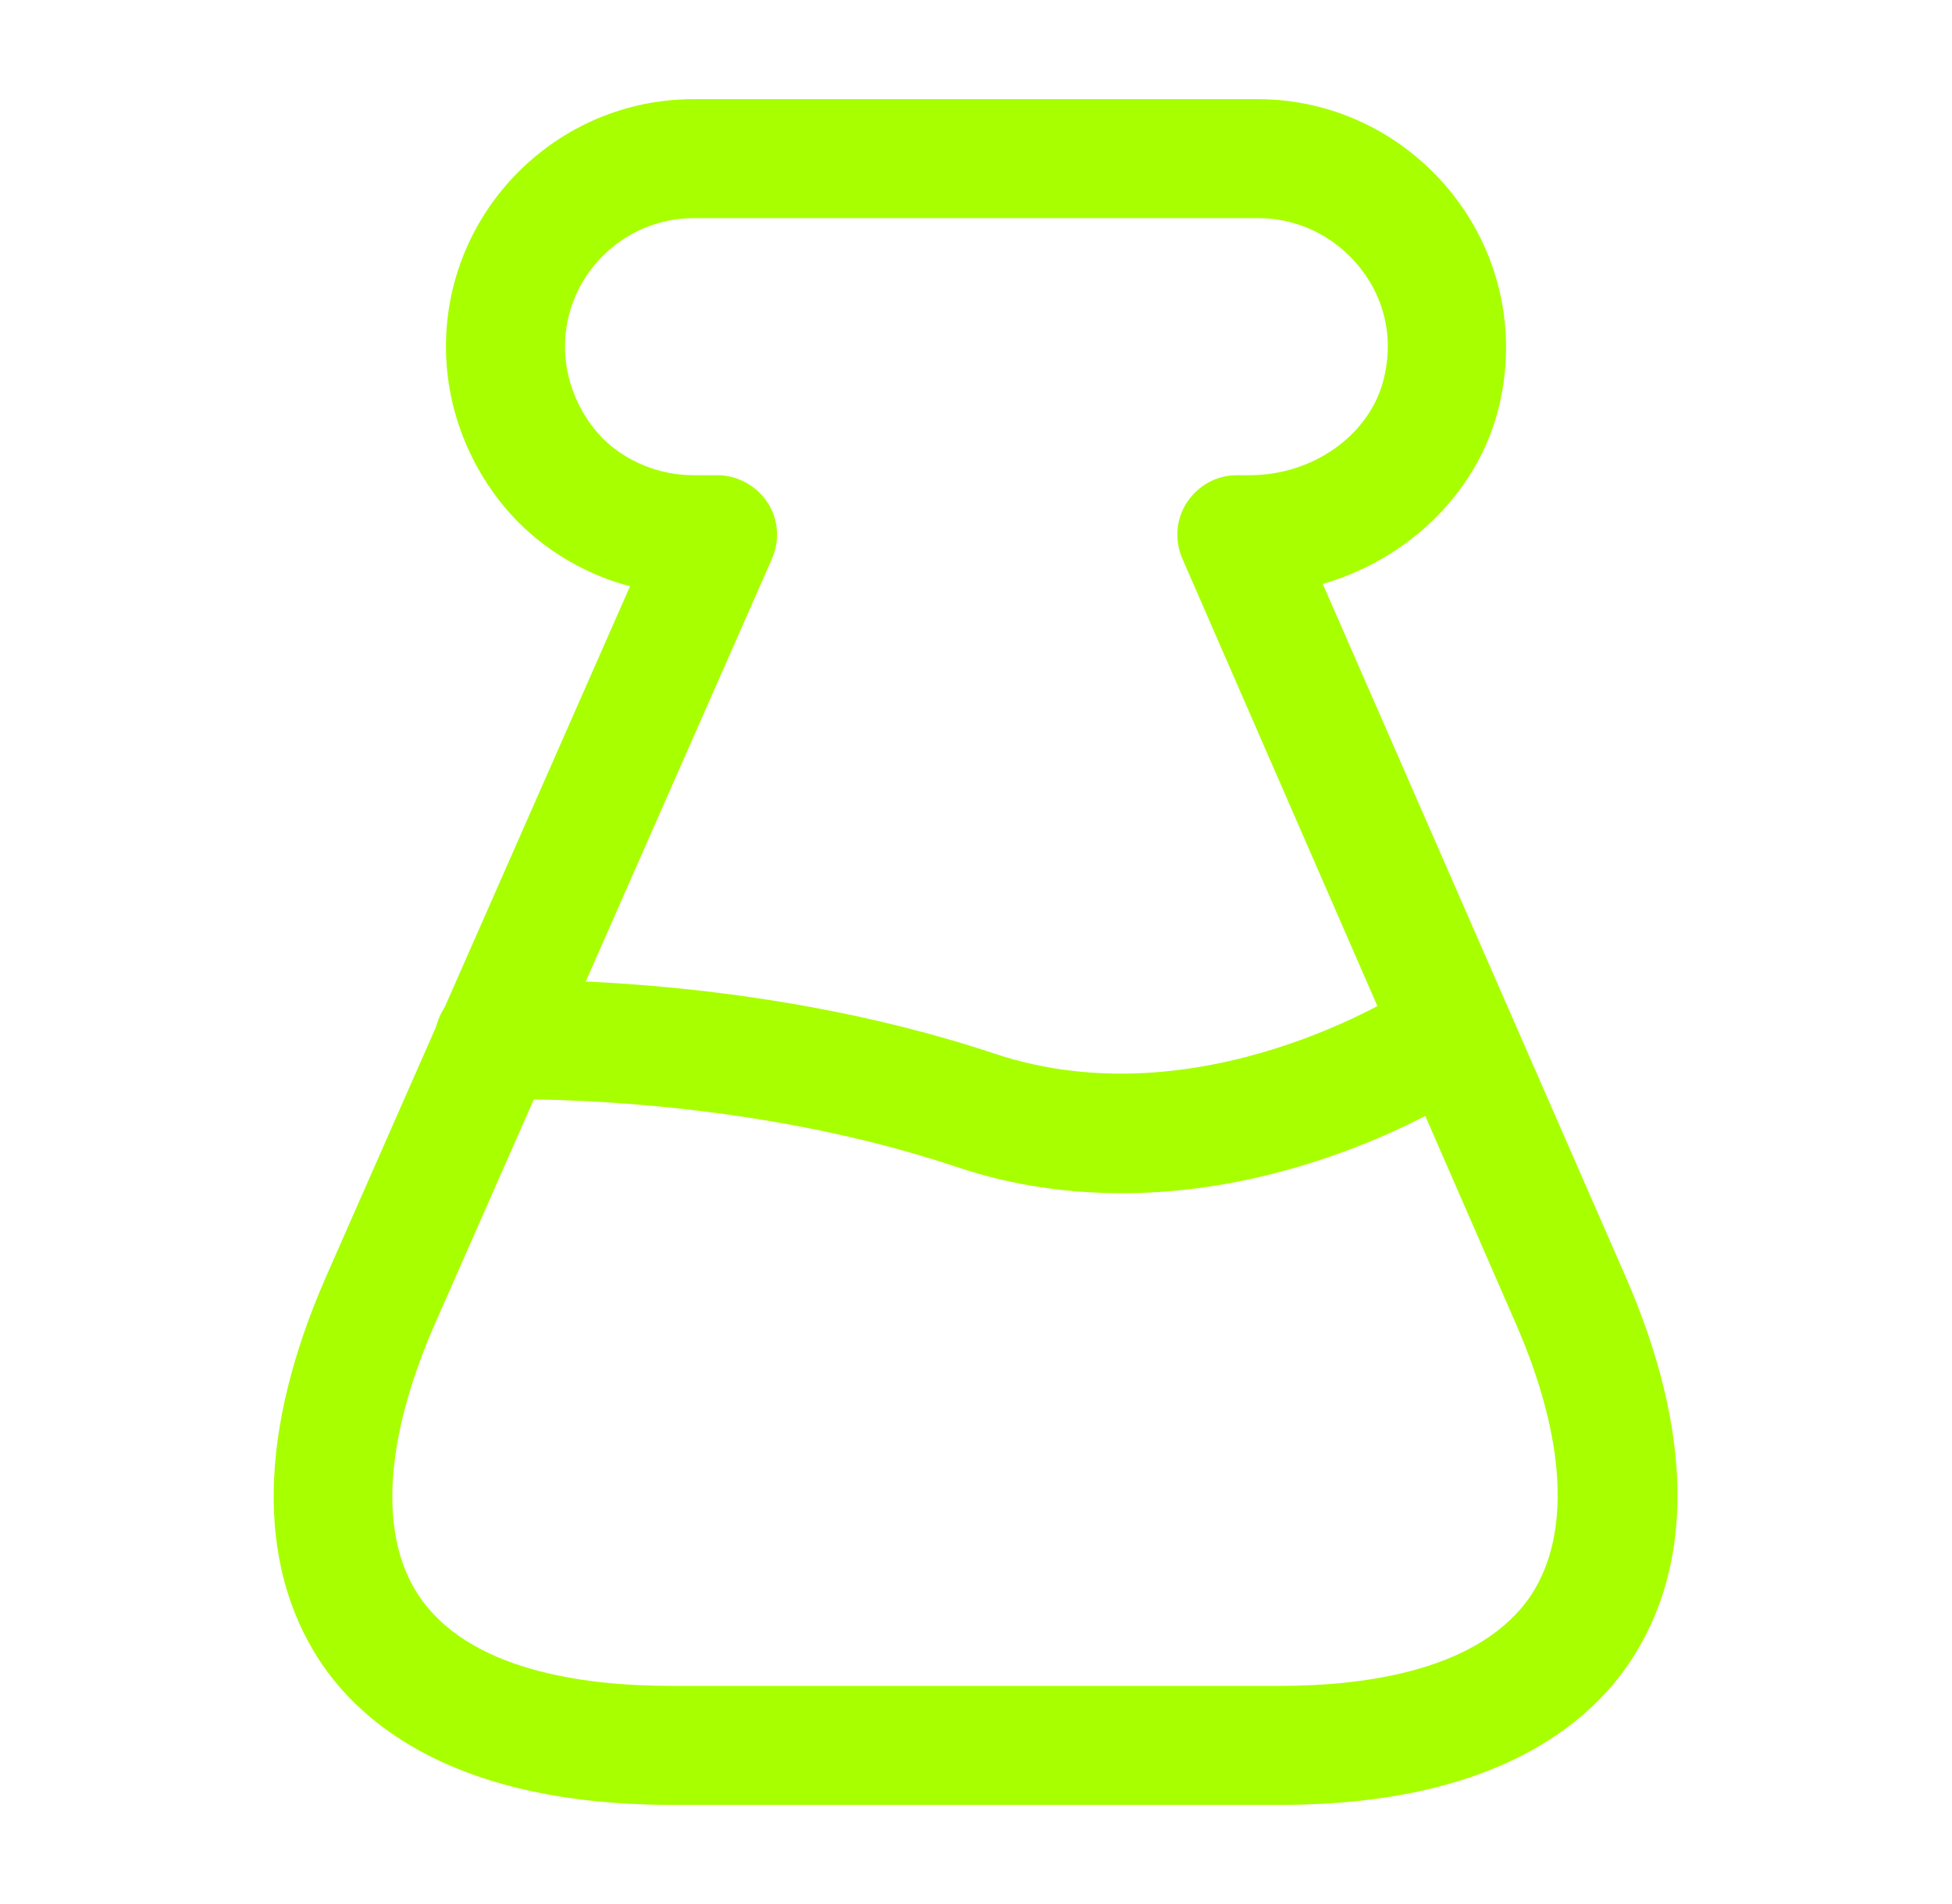
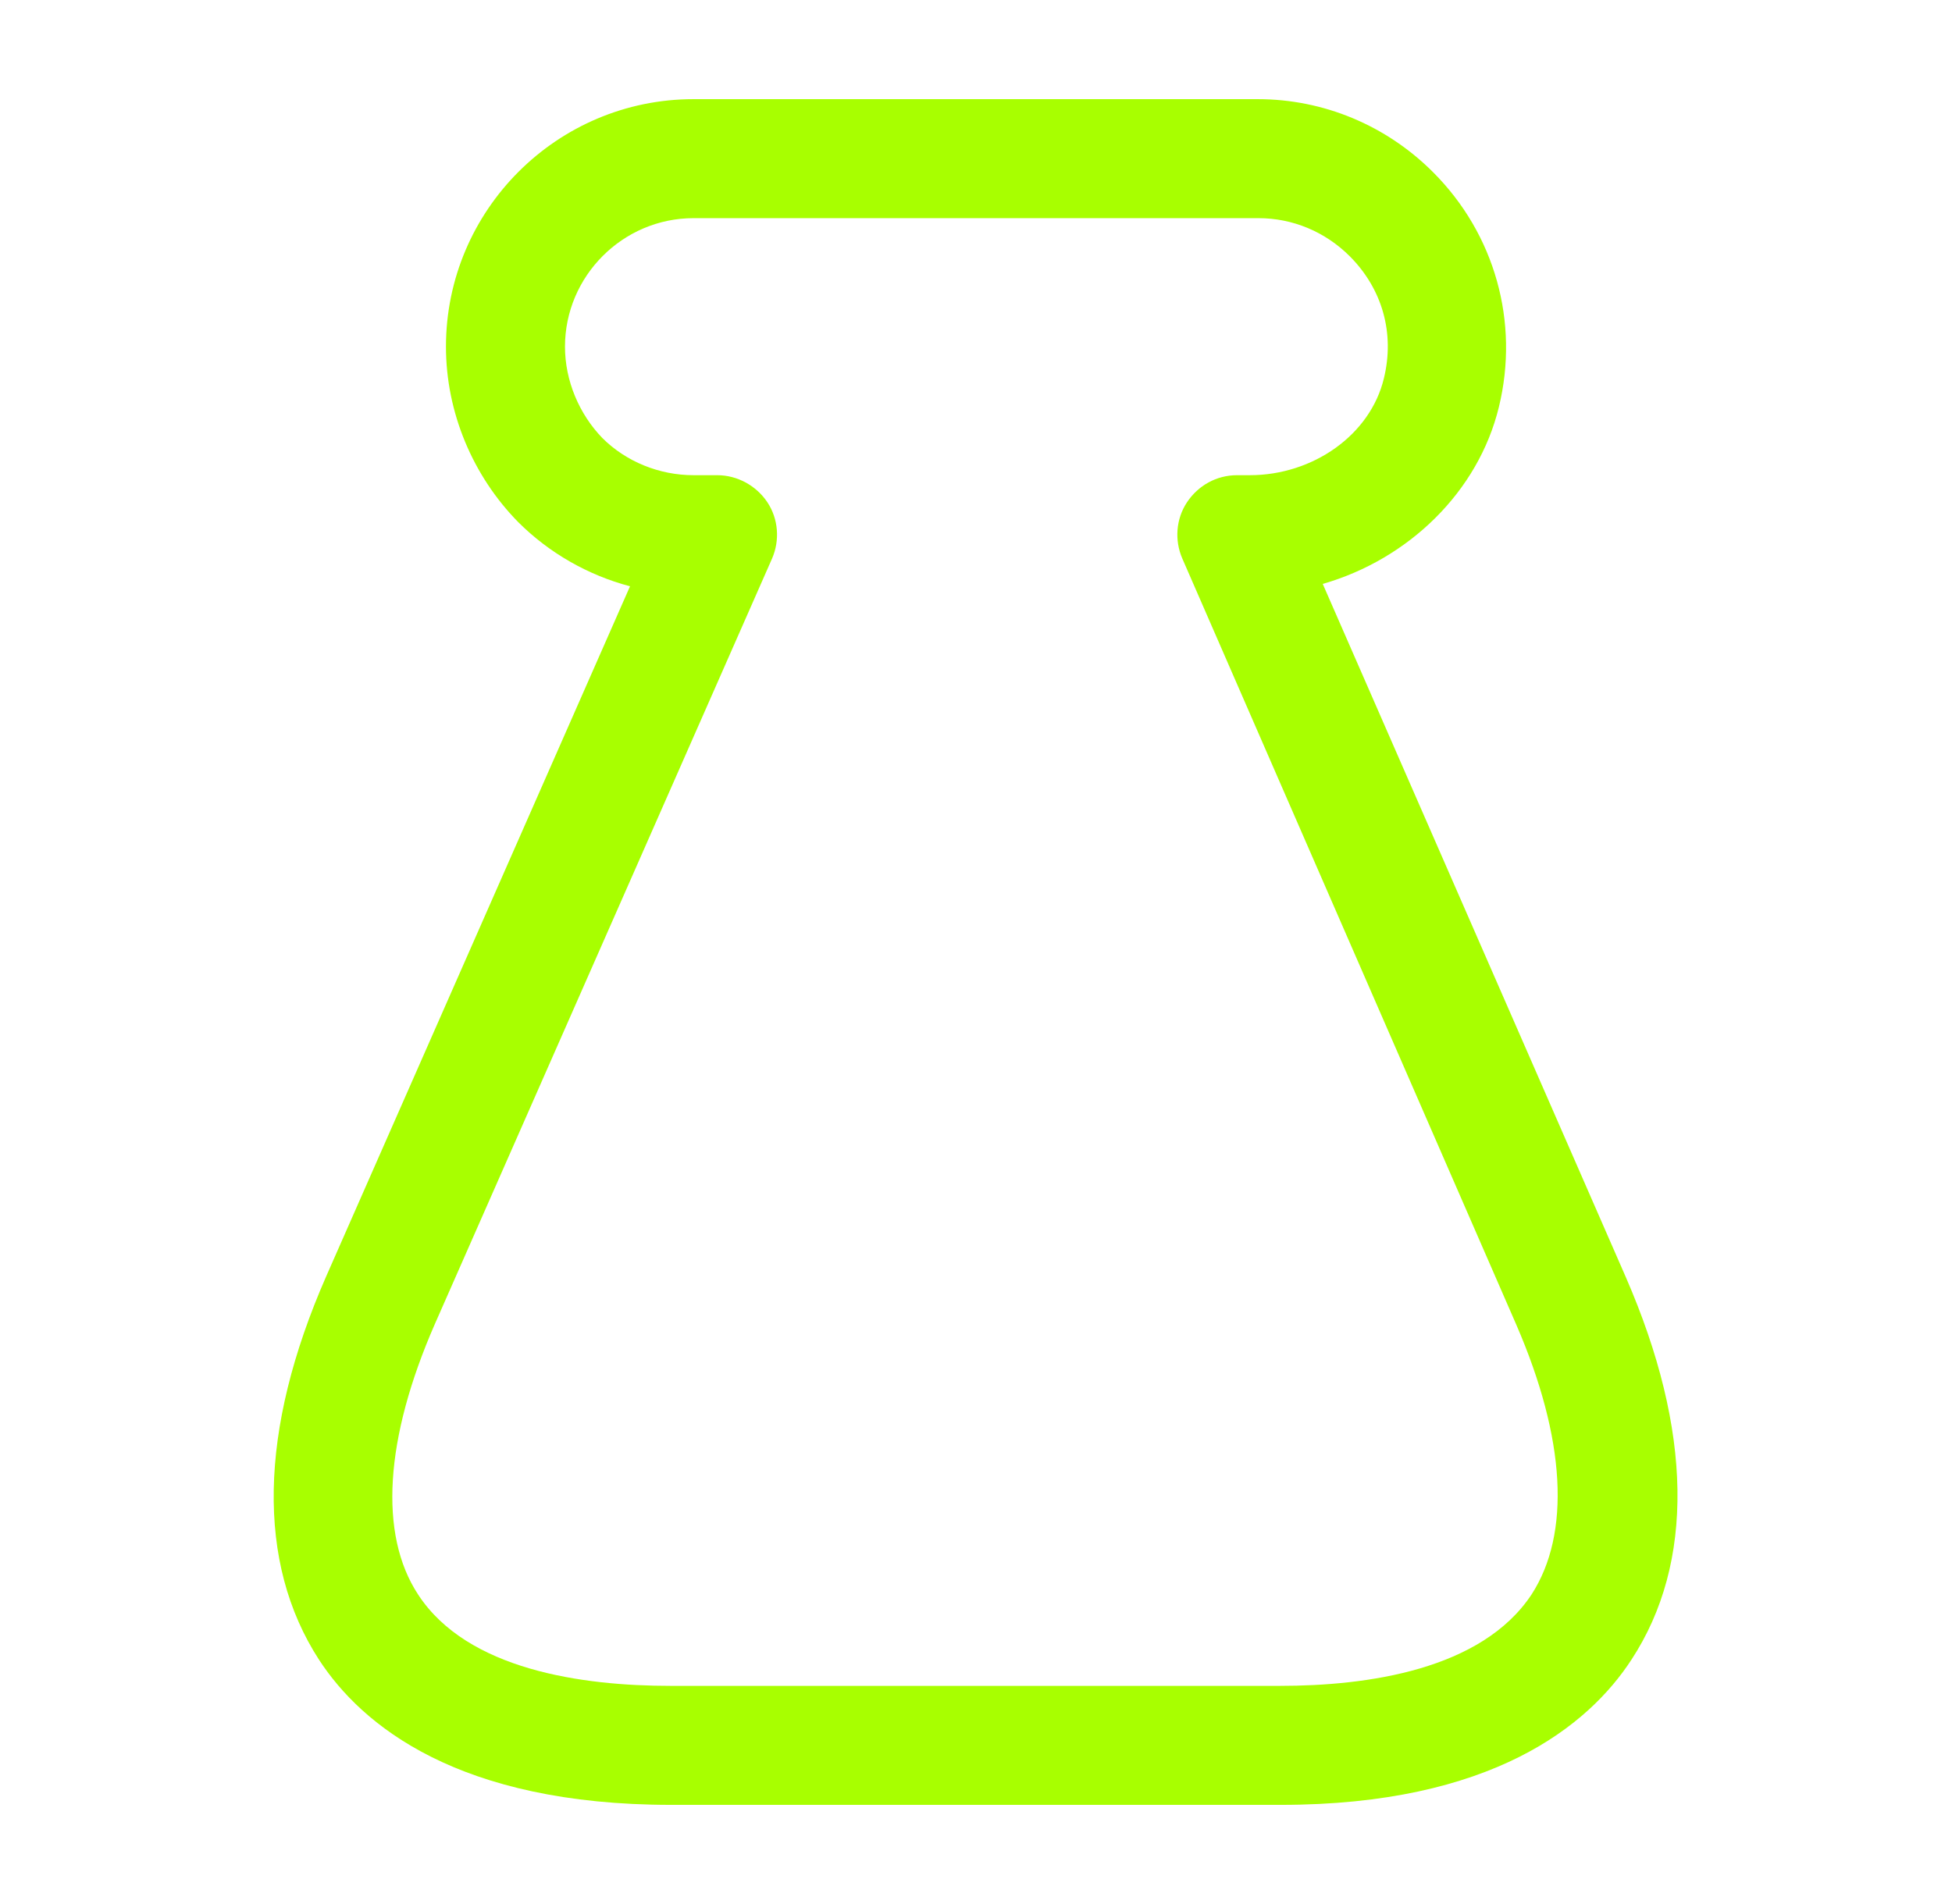
<svg xmlns="http://www.w3.org/2000/svg" width="41" height="40" viewBox="0 0 41 40" fill="none">
  <path d="M26.9 37.917H14.1C9.633 37.917 7.6 36.25 6.7 34.867C5.383 32.833 5.433 30.05 6.85 26.817L13.233 12.317C12.35 12.083 11.533 11.617 10.883 10.967C9.933 10 9.367 8.667 9.367 7.283C9.367 4.417 11.7 2.083 14.567 2.083H26.417C27.8 2.083 29.117 2.633 30.1 3.617C31.4 4.917 31.917 6.767 31.483 8.55C31.05 10.333 29.583 11.75 27.783 12.267L34.15 26.833C35.55 30.05 35.6 32.833 34.267 34.867C33.367 36.25 31.333 37.917 26.9 37.917ZM14.567 4.583C13.083 4.583 11.867 5.8 11.867 7.283C11.867 8 12.167 8.7 12.65 9.2C13.15 9.7 13.85 9.983 14.567 9.983H15.067C15.483 9.983 15.883 10.2 16.117 10.55C16.35 10.9 16.383 11.35 16.217 11.733L9.133 27.817C8.083 30.217 7.95 32.233 8.783 33.5C9.817 35.083 12.233 35.417 14.083 35.417H26.883C28.717 35.417 31.117 35.083 32.167 33.5C33 32.217 32.883 30.217 31.85 27.833L24.833 11.733C24.667 11.35 24.7 10.9 24.933 10.55C25.167 10.2 25.55 9.983 25.983 9.983H26.25C27.583 9.983 28.783 9.133 29.067 7.95C29.3 7 29.033 6.067 28.35 5.383C27.833 4.867 27.15 4.583 26.433 4.583H14.567Z" fill="#A8FF00" />
-   <path d="M23.567 25.067C22.467 25.067 21.283 24.917 20.1 24.517C15.367 22.933 10.483 23.1 10.433 23.1C9.767 23.2 9.167 22.583 9.133 21.9C9.1 21.217 9.65 20.633 10.333 20.6C10.55 20.583 15.733 20.417 20.883 22.133C25.217 23.583 29.467 20.833 29.517 20.8C30.083 20.417 30.867 20.583 31.25 21.15C31.633 21.717 31.483 22.5 30.9 22.883C30.75 23 27.583 25.067 23.567 25.067Z" fill="#A8FF00" />
</svg>